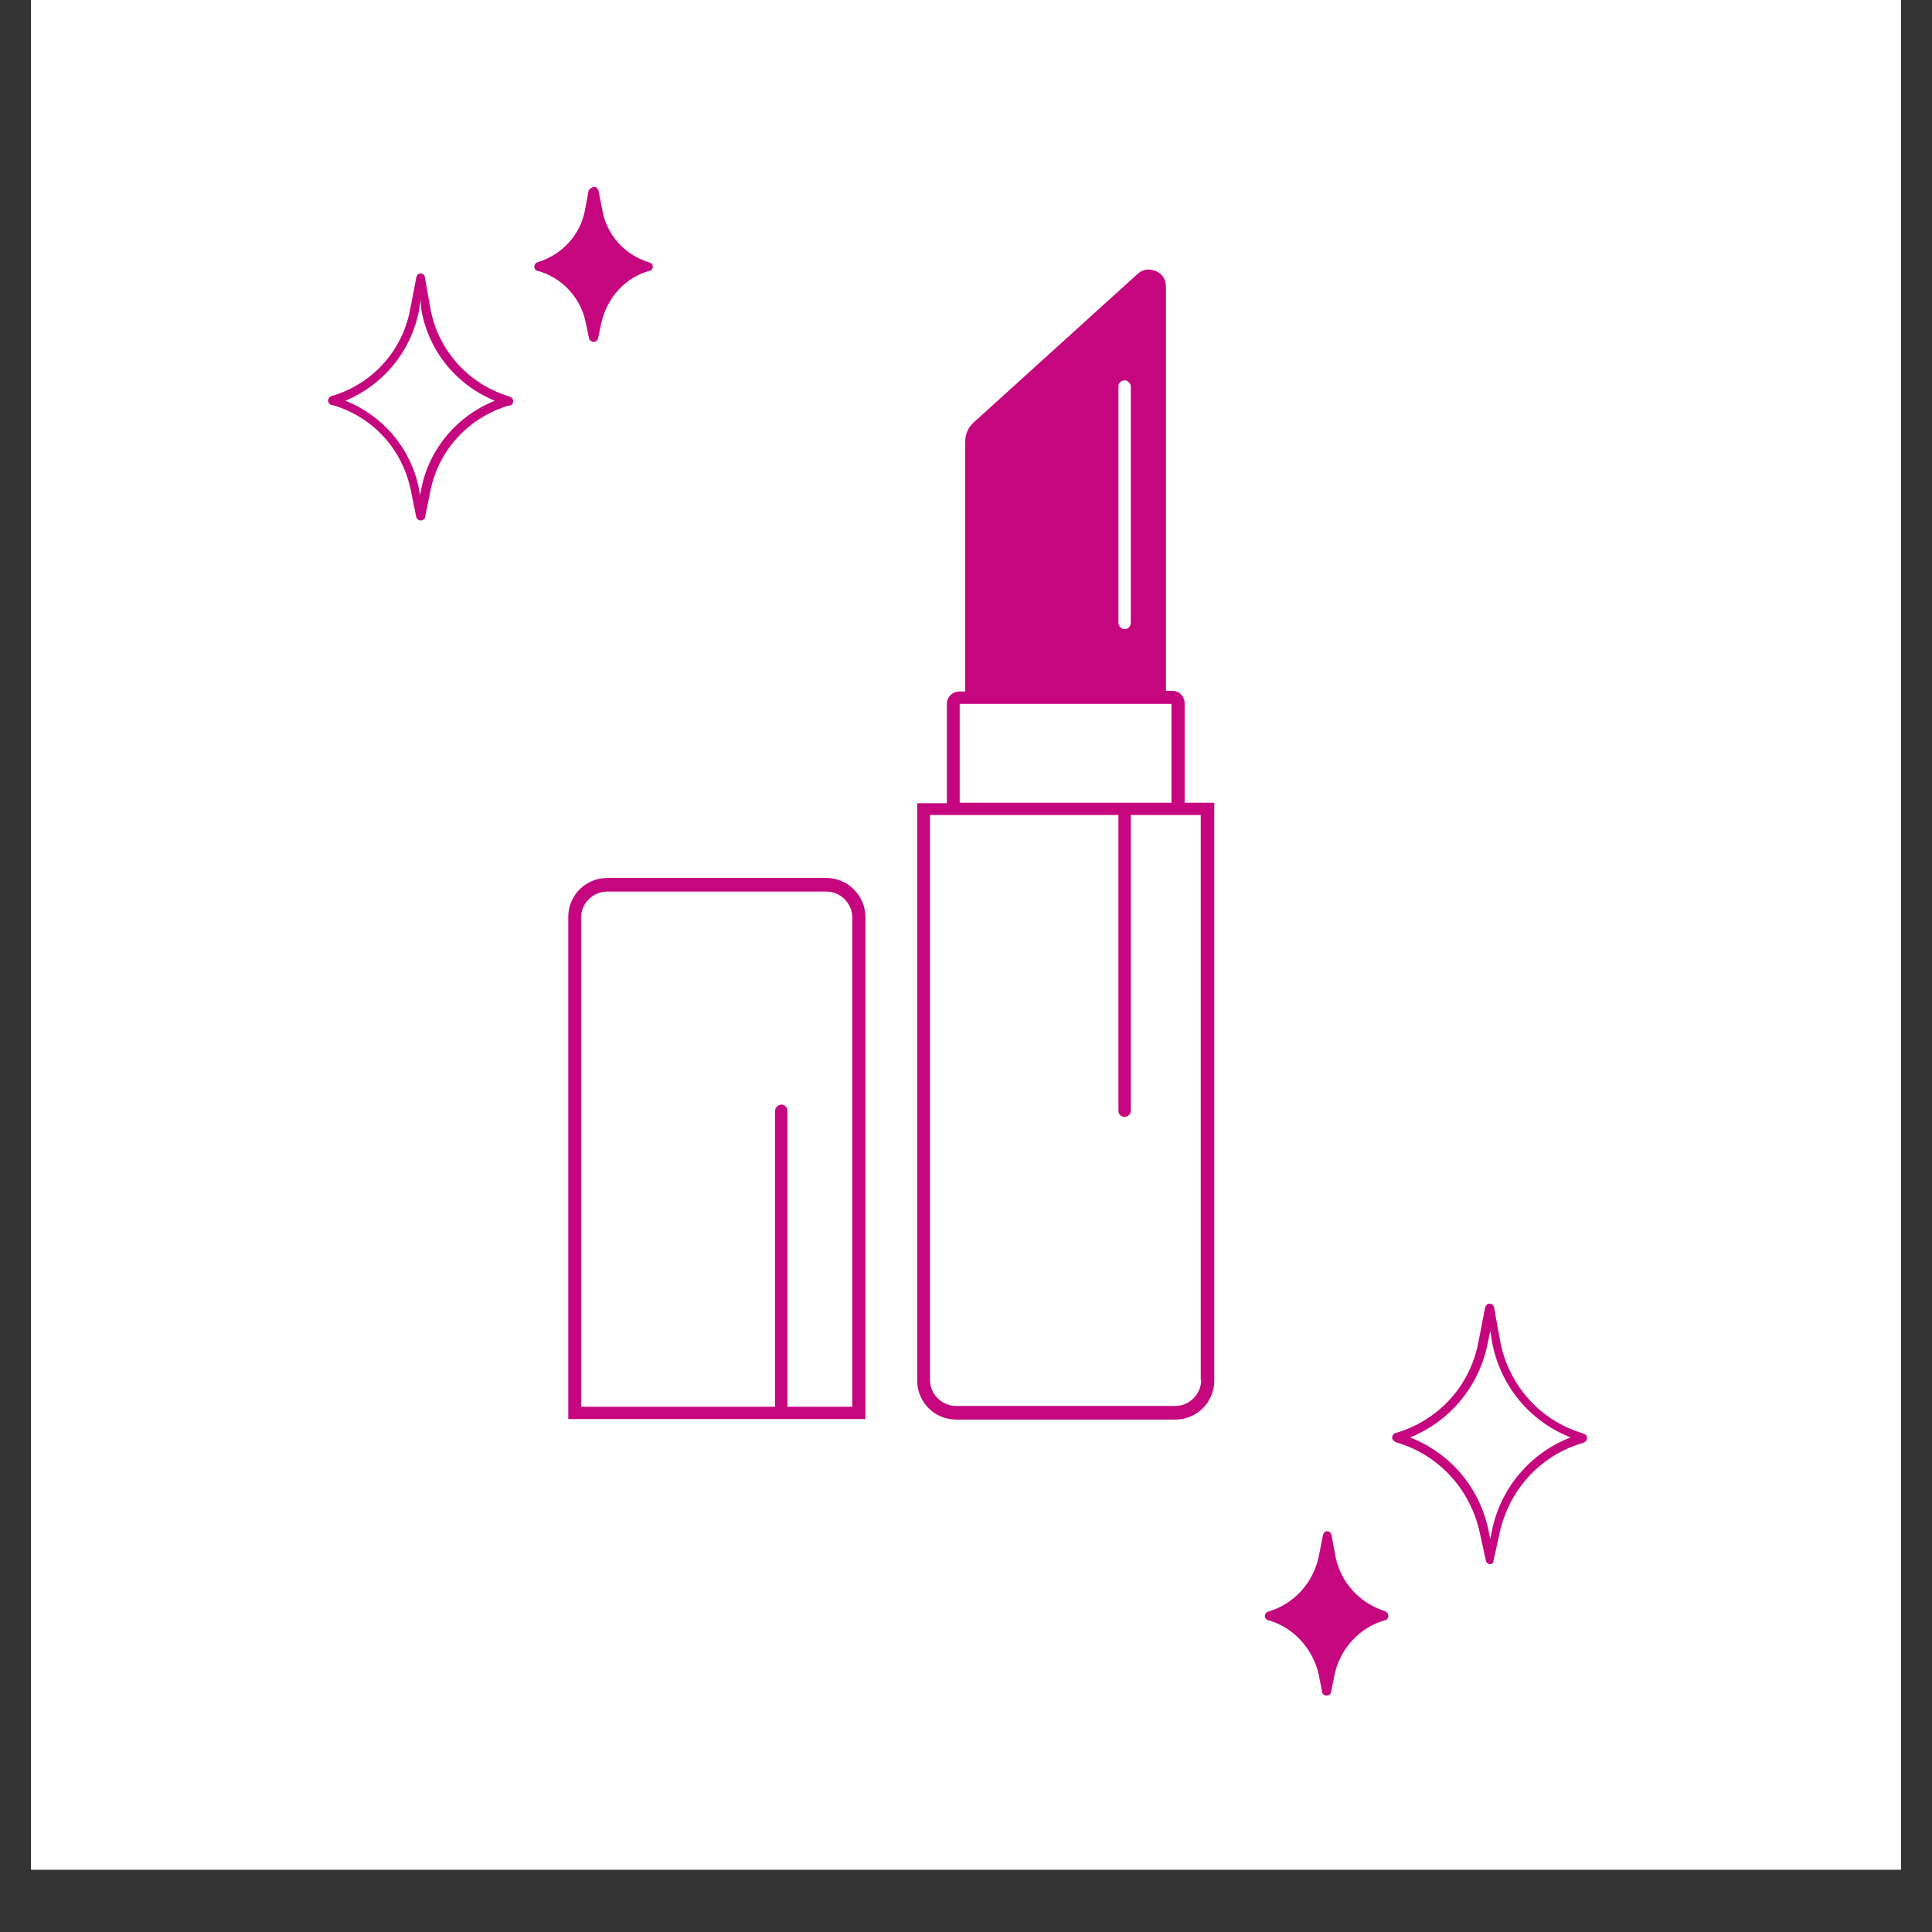
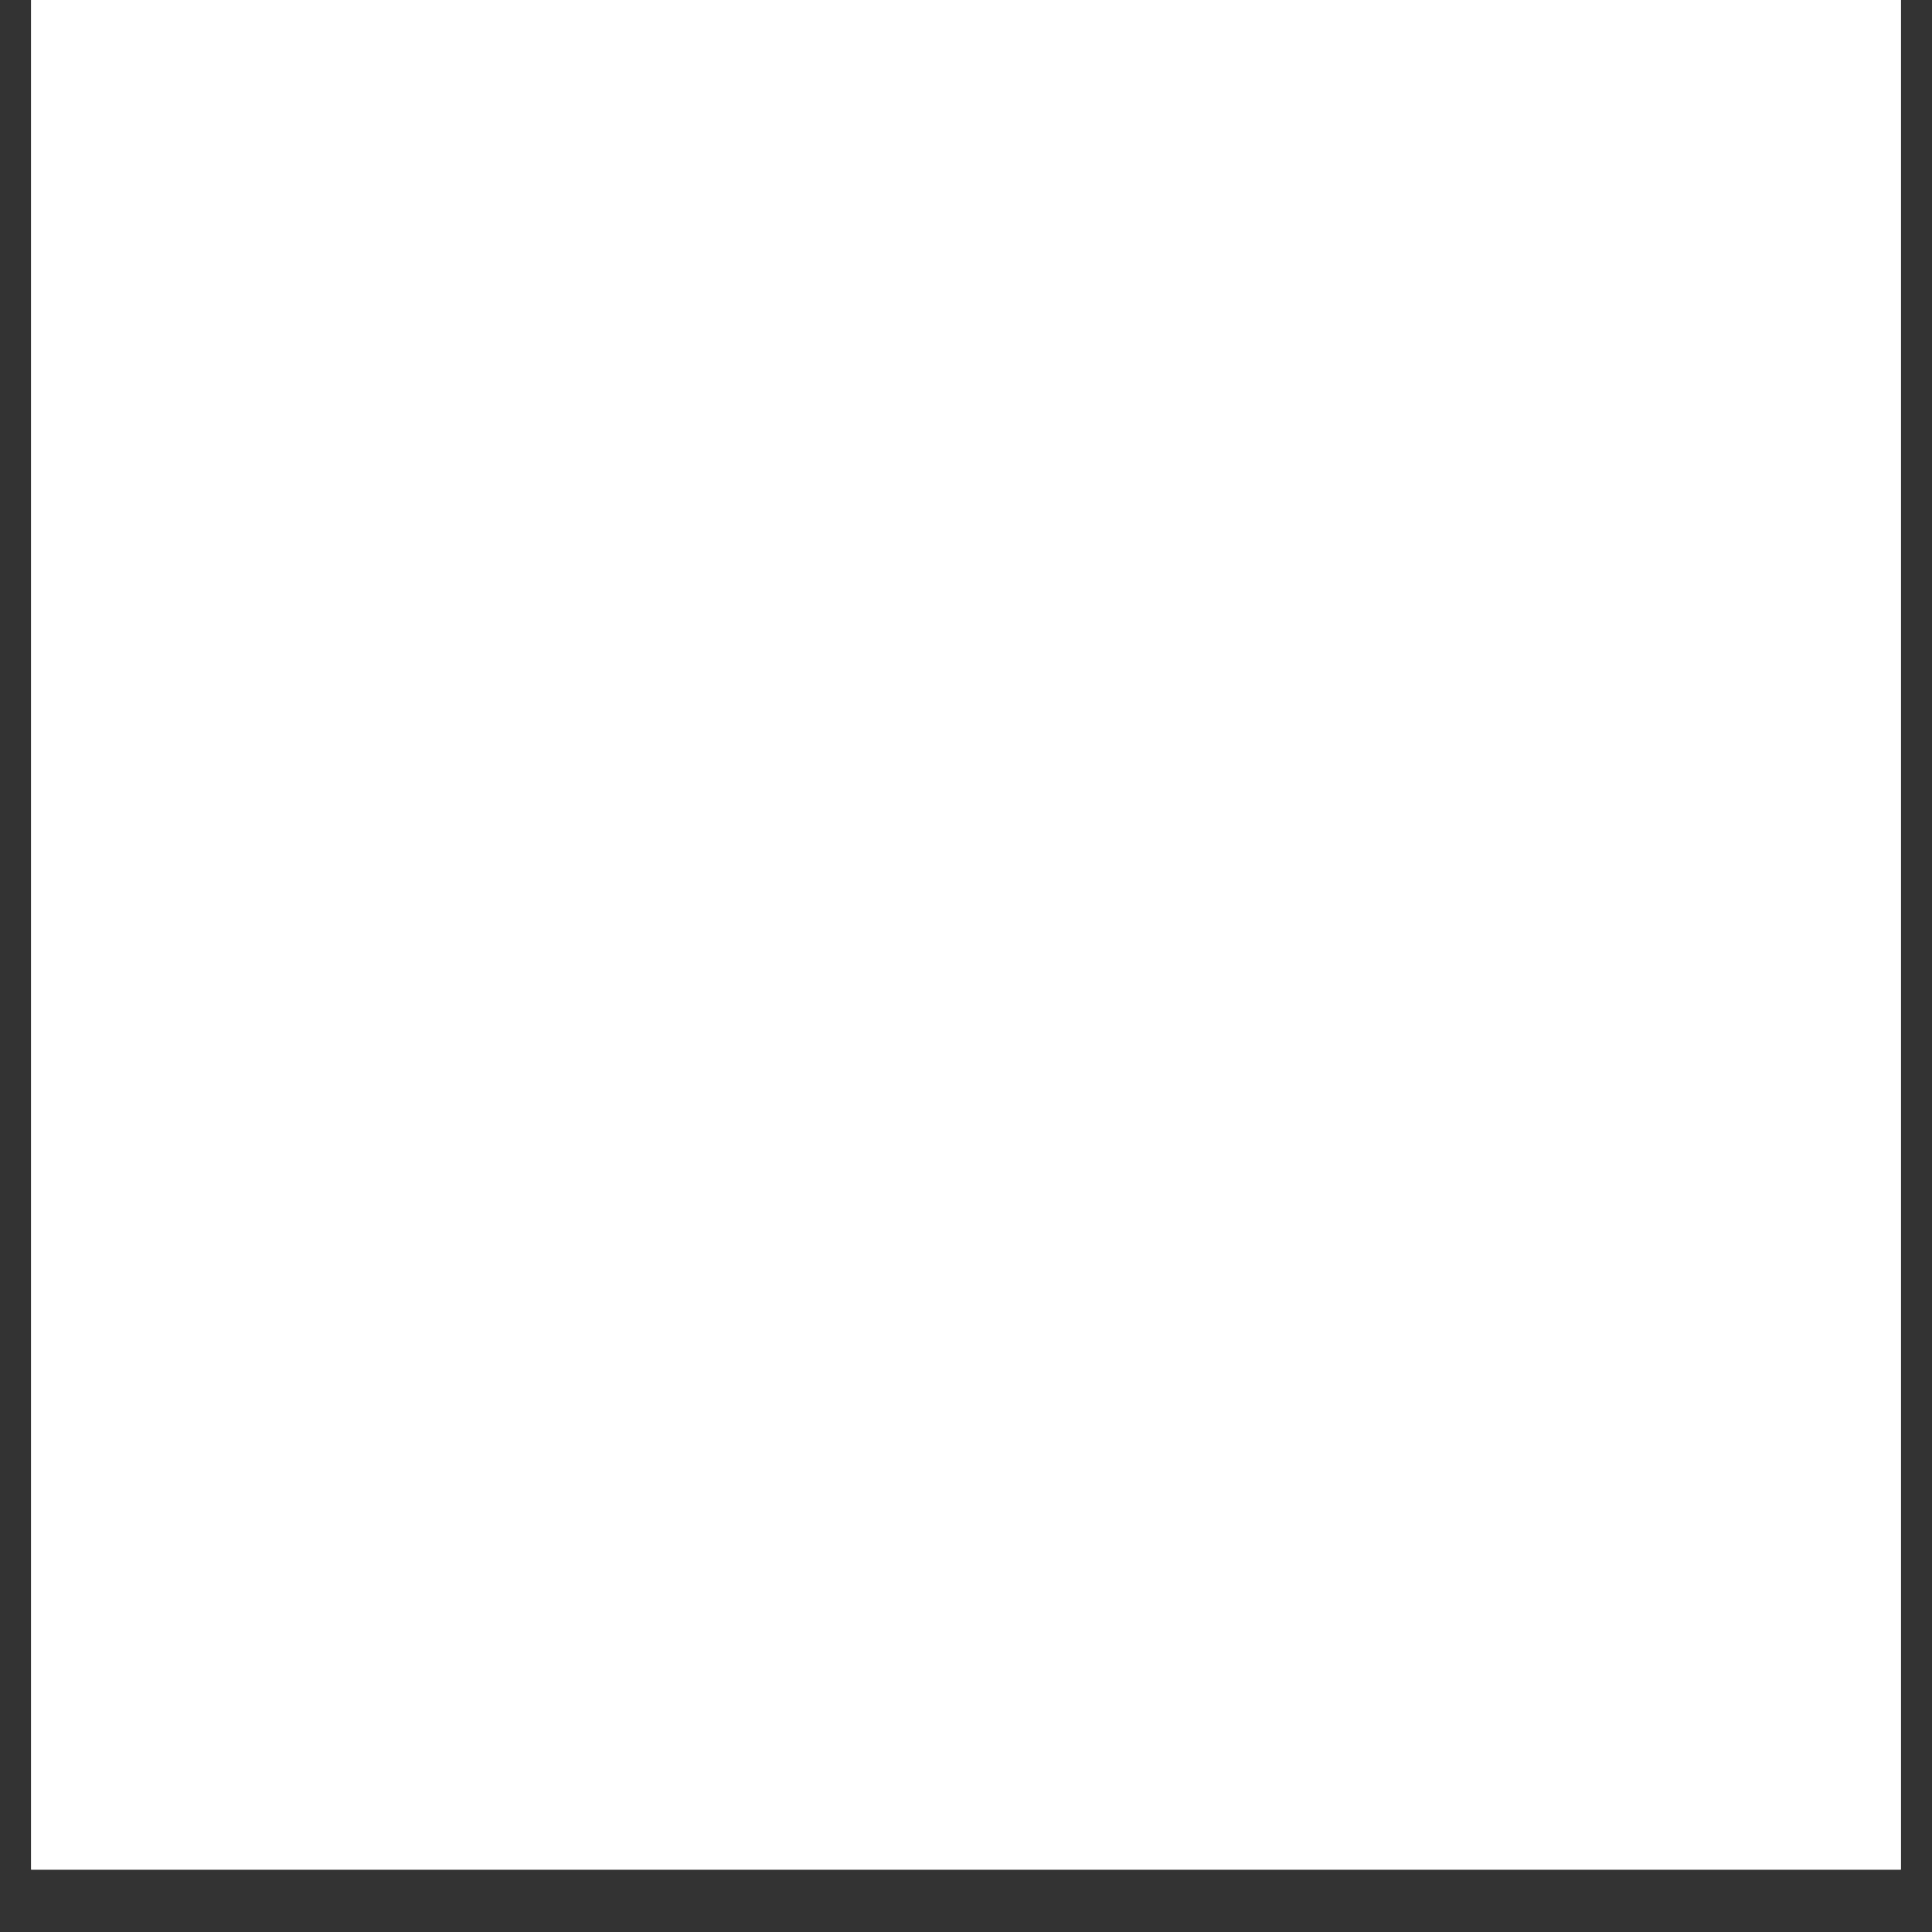
<svg xmlns="http://www.w3.org/2000/svg" width="40" zoomAndPan="magnify" viewBox="0 0 30 30" height="40" preserveAspectRatio="xMidYMid meet" version="1.2">
  <rect x="0" y="0" width="30" height="30" fill="#333333" stroke="none" />
  <defs>
    <clipPath id="a359f03a3f">
      <path d="M 0.484 0 L 29.516 0 L 29.516 29.031 L 0.484 29.031 Z M 0.484 0 " />
    </clipPath>
    <clipPath id="921fd750f0">
      <path d="M 5.078 2.902 L 24.672 2.902 L 24.672 26.855 L 5.078 26.855 Z M 5.078 2.902 " />
    </clipPath>
  </defs>
  <g id="0043d5510c">
    <g clip-rule="nonzero" clip-path="url(#a359f03a3f)">
      <path style=" stroke:none;fill-rule:nonzero;fill:#ffffff;fill-opacity:1;" d="M 0.484 0 L 29.516 0 L 29.516 29.031 L 0.484 29.031 Z M 0.484 0 " />
      <path style=" stroke:none;fill-rule:nonzero;fill:#ffffff;fill-opacity:1;" d="M 0.484 0 L 29.516 0 L 29.516 29.031 L 0.484 29.031 Z M 0.484 0 " />
    </g>
    <g clip-rule="nonzero" clip-path="url(#921fd750f0)">
-       <path style=" stroke:none;fill-rule:nonzero;fill:#c5067f;fill-opacity:1;" d="M 12.832 13.633 L 9.43 13.633 C 9.094 13.633 8.824 13.902 8.824 14.238 L 8.824 22.035 L 13.438 22.035 L 13.438 14.238 C 13.438 13.91 13.168 13.633 12.832 13.633 Z M 13.234 21.844 L 12.227 21.844 L 12.227 17.25 C 12.227 17.191 12.18 17.152 12.133 17.152 C 12.086 17.152 12.035 17.199 12.035 17.25 L 12.035 21.844 L 9.023 21.844 L 9.023 14.246 C 9.023 14.027 9.207 13.844 9.43 13.844 L 12.832 13.844 C 13.051 13.844 13.234 14.027 13.234 14.246 Z M 18.395 12.465 L 18.395 10.918 C 18.395 10.812 18.309 10.727 18.203 10.727 L 18.105 10.727 L 18.105 4.457 C 18.105 4.34 18.047 4.246 17.941 4.207 C 17.848 4.168 17.742 4.18 17.664 4.254 L 15.113 6.566 C 15.039 6.633 14.988 6.738 14.988 6.855 L 14.988 10.738 L 14.895 10.738 C 14.789 10.738 14.703 10.824 14.703 10.93 L 14.703 12.473 L 14.242 12.473 L 14.242 21.438 C 14.242 21.773 14.512 22.043 14.848 22.043 L 18.25 22.043 C 18.586 22.043 18.855 21.773 18.855 21.438 L 18.855 12.465 Z M 17.367 6 C 17.367 5.941 17.414 5.906 17.465 5.906 C 17.512 5.906 17.559 5.953 17.559 6 L 17.559 9.672 C 17.559 9.73 17.512 9.77 17.465 9.77 C 17.414 9.77 17.367 9.723 17.367 9.672 Z M 14.902 10.93 L 18.191 10.93 L 18.191 12.465 L 14.902 12.465 Z M 18.652 21.43 C 18.652 21.648 18.469 21.832 18.25 21.832 L 14.848 21.832 C 14.625 21.832 14.441 21.648 14.441 21.43 L 14.441 12.656 L 17.367 12.656 L 17.367 17.25 C 17.367 17.305 17.414 17.344 17.465 17.344 C 17.512 17.344 17.559 17.297 17.559 17.25 L 17.559 12.656 L 18.645 12.656 L 18.645 21.43 Z M 6.531 8.082 C 6.504 8.082 6.473 8.062 6.465 8.035 L 6.379 7.613 C 6.246 6.969 5.785 6.469 5.16 6.289 L 5.141 6.289 C 5.113 6.27 5.094 6.25 5.094 6.223 C 5.094 6.191 5.113 6.164 5.141 6.152 C 5.773 5.973 6.246 5.453 6.367 4.812 L 6.465 4.305 C 6.473 4.273 6.492 4.246 6.531 4.246 C 6.562 4.246 6.59 4.266 6.598 4.305 L 6.684 4.793 C 6.801 5.434 7.27 5.961 7.895 6.152 L 7.922 6.164 C 7.953 6.172 7.969 6.203 7.969 6.23 C 7.969 6.258 7.953 6.289 7.922 6.297 L 7.902 6.297 C 7.281 6.48 6.809 6.988 6.684 7.621 L 6.598 8.043 C 6.59 8.062 6.562 8.082 6.531 8.082 Z M 5.363 6.223 C 5.945 6.453 6.379 6.961 6.504 7.582 L 6.523 7.688 L 6.543 7.582 C 6.668 6.961 7.105 6.453 7.684 6.223 C 7.09 5.98 6.656 5.453 6.543 4.812 L 6.531 4.668 L 6.504 4.832 C 6.379 5.465 5.945 5.98 5.363 6.223 Z M 10.137 4.141 C 10.137 4.168 10.117 4.199 10.09 4.207 L 10.078 4.207 C 9.707 4.312 9.43 4.621 9.34 5.004 L 9.285 5.262 C 9.273 5.289 9.254 5.309 9.219 5.309 C 9.188 5.309 9.16 5.289 9.148 5.262 L 9.094 5.004 C 9.016 4.621 8.727 4.312 8.355 4.207 L 8.344 4.207 C 8.316 4.199 8.297 4.168 8.297 4.141 C 8.297 4.113 8.316 4.082 8.344 4.074 C 8.727 3.957 9.008 3.652 9.082 3.27 L 9.141 2.953 C 9.168 2.922 9.199 2.902 9.227 2.902 C 9.254 2.902 9.285 2.922 9.293 2.961 L 9.352 3.258 C 9.418 3.641 9.695 3.957 10.078 4.074 L 10.098 4.082 C 10.117 4.082 10.137 4.113 10.137 4.141 Z M 23.141 24.289 C 23.113 24.289 23.082 24.27 23.074 24.238 L 22.977 23.797 C 22.832 23.129 22.344 22.59 21.684 22.398 L 21.664 22.387 C 21.637 22.379 21.617 22.352 21.617 22.32 C 21.617 22.293 21.637 22.266 21.664 22.254 C 22.336 22.062 22.832 21.516 22.957 20.836 L 23.062 20.297 C 23.074 20.27 23.094 20.242 23.133 20.242 C 23.16 20.242 23.188 20.262 23.199 20.297 L 23.293 20.816 C 23.418 21.496 23.906 22.055 24.57 22.254 L 24.598 22.266 C 24.625 22.273 24.645 22.301 24.645 22.332 C 24.645 22.359 24.625 22.387 24.598 22.398 L 24.578 22.406 C 23.918 22.598 23.43 23.137 23.285 23.809 L 23.188 24.25 C 23.199 24.258 23.168 24.289 23.141 24.289 Z M 21.895 22.32 C 22.516 22.562 22.977 23.098 23.113 23.762 L 23.141 23.895 L 23.168 23.762 C 23.305 23.098 23.766 22.562 24.387 22.32 C 23.754 22.07 23.293 21.516 23.168 20.836 L 23.141 20.664 L 23.102 20.855 C 22.969 21.527 22.516 22.07 21.895 22.32 Z M 21.559 25.094 C 21.559 25.121 21.539 25.148 21.512 25.16 L 21.5 25.16 C 21.109 25.273 20.809 25.602 20.723 26.004 L 20.668 26.281 C 20.656 26.312 20.637 26.328 20.598 26.328 C 20.562 26.328 20.543 26.312 20.531 26.281 L 20.477 26.004 C 20.387 25.602 20.09 25.273 19.699 25.16 L 19.688 25.16 C 19.66 25.148 19.641 25.121 19.641 25.094 C 19.641 25.062 19.66 25.035 19.688 25.027 C 20.09 24.91 20.387 24.586 20.477 24.172 L 20.543 23.836 C 20.551 23.809 20.57 23.777 20.609 23.777 C 20.637 23.777 20.668 23.797 20.676 23.836 L 20.734 24.152 C 20.809 24.566 21.109 24.891 21.5 25.016 L 21.52 25.027 C 21.539 25.035 21.559 25.062 21.559 25.094 Z M 21.559 25.094 " />
-     </g>
+       </g>
  </g>
</svg>